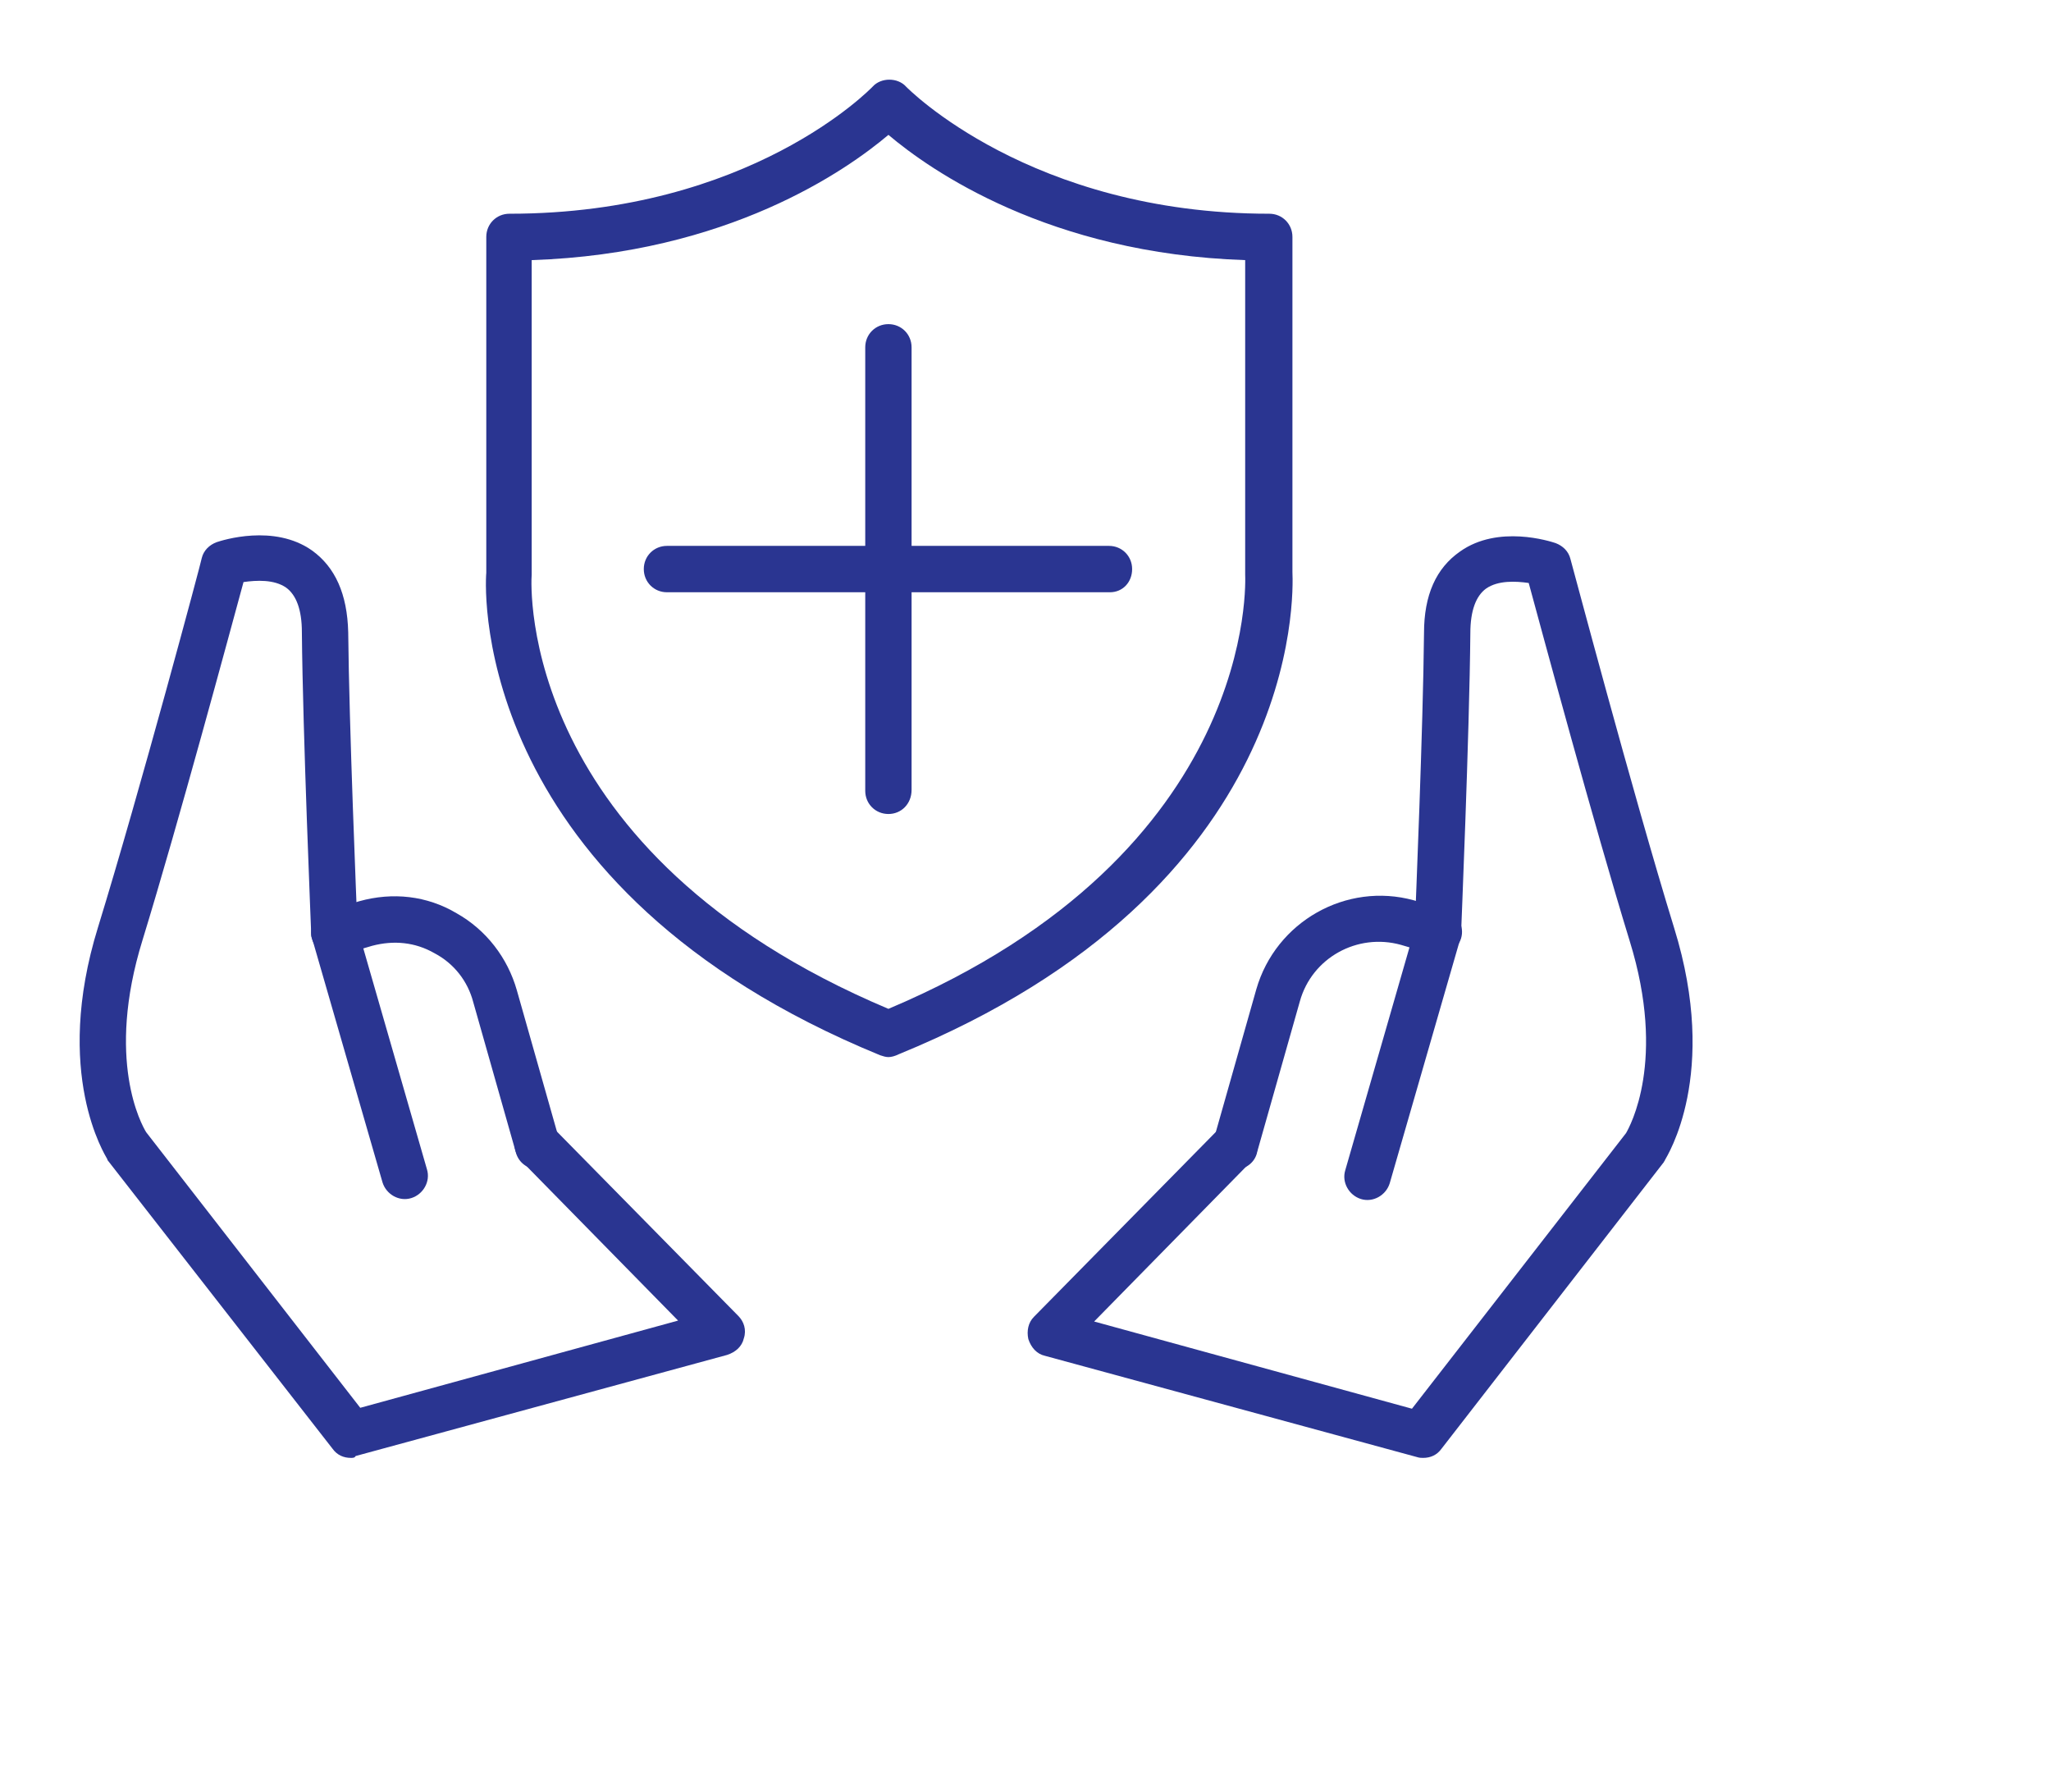
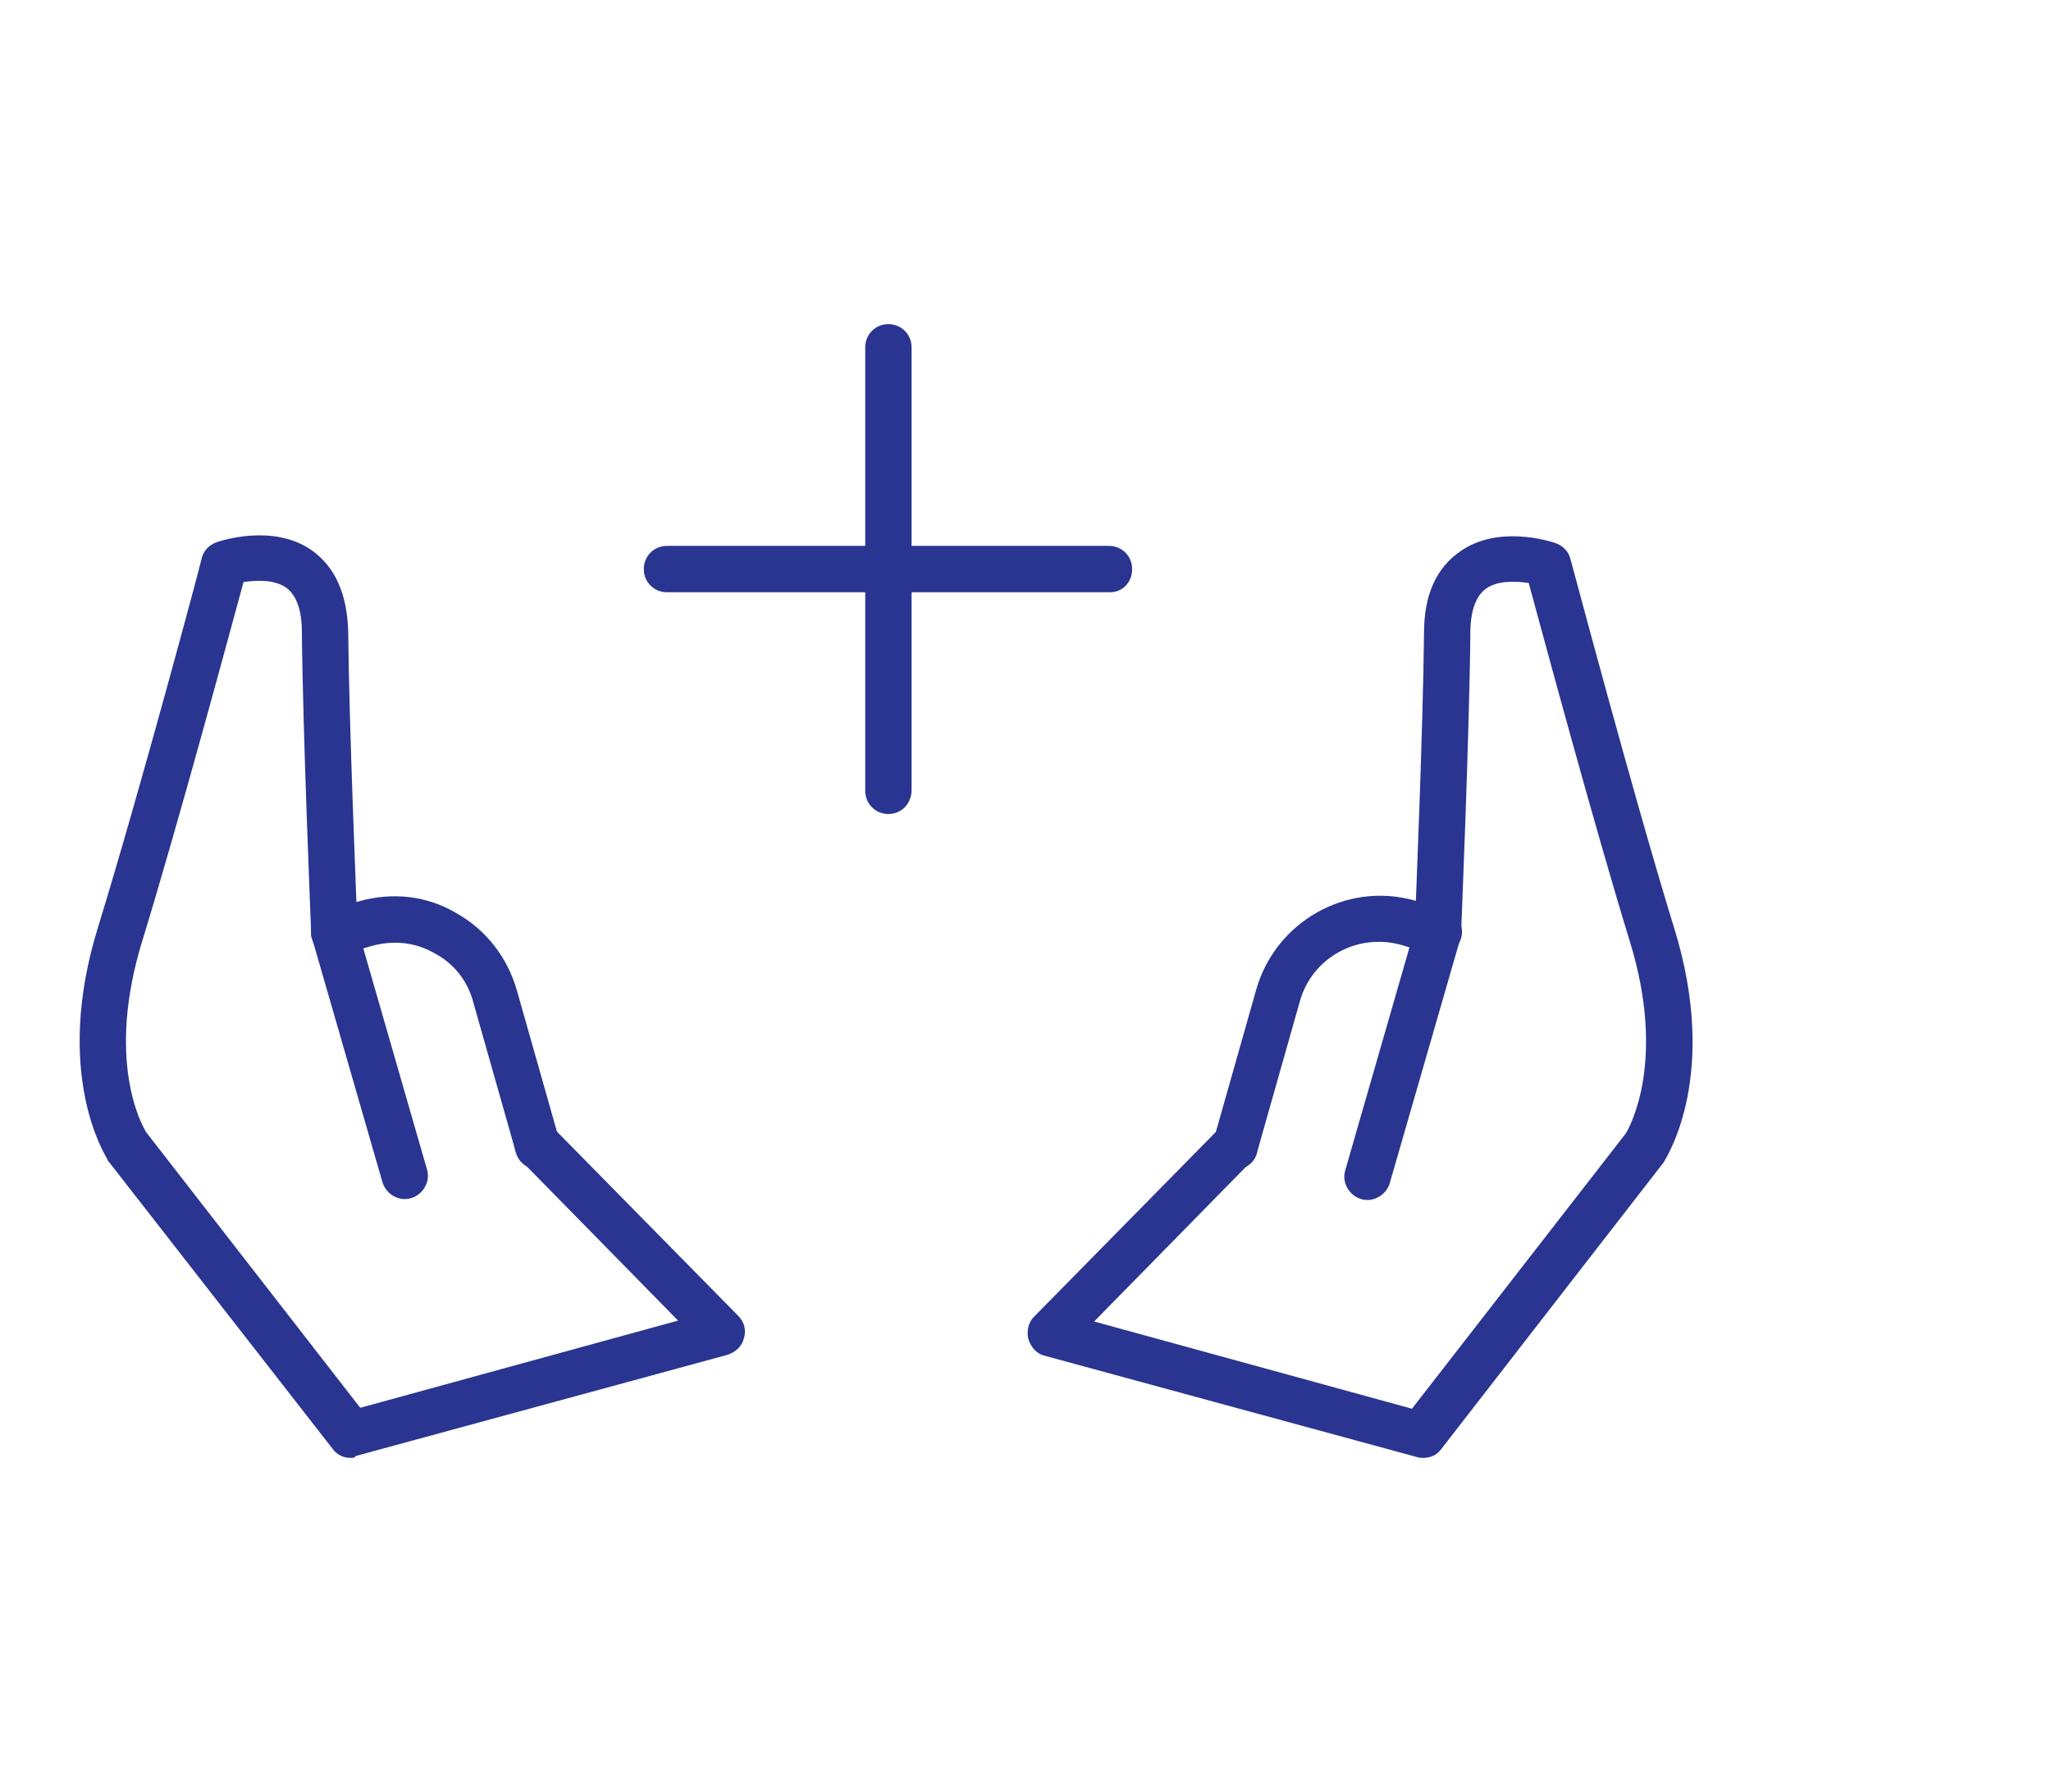
<svg xmlns="http://www.w3.org/2000/svg" width="103" height="90" viewBox="0 0 103 90" fill="none">
-   <path d="M44.616 53.079C44.477 53.079 44.337 53.032 44.198 52.986C23.862 44.647 24.328 29.832 24.421 28.761V11.896C24.421 11.244 24.933 10.732 25.584 10.732C37.683 10.732 43.732 4.443 43.825 4.349C44.244 3.884 45.082 3.884 45.501 4.349C45.547 4.396 51.736 10.732 63.742 10.732C64.393 10.732 64.905 11.244 64.905 11.896V28.714C64.952 29.832 65.417 44.647 45.128 52.939C44.942 53.032 44.756 53.079 44.616 53.079ZM26.701 13.061V28.761C26.701 28.807 26.701 28.807 26.701 28.854C26.654 29.413 26.049 42.83 44.616 50.657C63.277 42.783 62.532 28.994 62.532 28.854C62.532 28.807 62.532 28.807 62.532 28.761V13.061C52.667 12.735 46.711 8.542 44.616 6.772C42.522 8.542 36.566 12.735 26.701 13.061Z" fill="#2A3591" />
  <path d="M44.616 40.873C43.964 40.873 43.452 40.361 43.452 39.709V17.44C43.452 16.788 43.964 16.276 44.616 16.276C45.267 16.276 45.779 16.788 45.779 17.44V39.662C45.779 40.361 45.267 40.873 44.616 40.873Z" fill="#2A3591" />
  <path d="M55.738 29.739H33.495C32.843 29.739 32.331 29.227 32.331 28.574C32.331 27.922 32.843 27.41 33.495 27.41H55.692C56.343 27.41 56.855 27.922 56.855 28.574C56.855 29.227 56.39 29.739 55.738 29.739Z" fill="#2A3591" />
  <path d="M27.027 58.716C26.515 58.716 26.049 58.39 25.91 57.877L23.769 50.33C23.49 49.259 22.792 48.374 21.815 47.861C20.838 47.302 19.767 47.209 18.697 47.489L17.115 47.954C16.51 48.141 15.859 47.768 15.672 47.162C15.486 46.557 15.859 45.905 16.463 45.718L18.046 45.252C19.721 44.786 21.443 44.973 22.932 45.858C24.421 46.697 25.491 48.094 25.956 49.725L28.097 57.272C28.283 57.877 27.911 58.529 27.306 58.716C27.213 58.669 27.12 58.716 27.027 58.716Z" fill="#2A3591" />
  <path d="M17.626 73.204C17.254 73.204 16.928 73.065 16.696 72.739L5.435 58.297C5.435 58.297 5.388 58.25 5.388 58.204C5.295 58.017 2.642 53.918 4.923 46.557C7.017 39.755 10.134 28.109 10.134 28.015C10.227 27.643 10.507 27.363 10.879 27.224C11.158 27.13 13.764 26.292 15.672 27.643C16.835 28.481 17.44 29.832 17.487 31.742C17.533 36.494 17.906 45.392 17.952 46.603L21.442 58.716C21.628 59.322 21.256 59.974 20.651 60.16C20.046 60.347 19.395 59.974 19.209 59.368L15.672 47.116C15.626 47.023 15.626 46.93 15.626 46.837C15.626 46.743 15.207 36.867 15.16 31.742C15.16 30.624 14.881 29.879 14.369 29.506C13.764 29.087 12.88 29.134 12.229 29.227C11.53 31.789 8.971 41.293 7.156 47.209C5.295 53.219 7.11 56.48 7.342 56.853L18.092 70.689L34.053 66.31L26.189 58.297C25.723 57.831 25.723 57.086 26.189 56.666C26.654 56.2 27.399 56.2 27.817 56.666L37.078 66.077C37.357 66.356 37.496 66.775 37.357 67.195C37.264 67.614 36.938 67.894 36.519 68.033L17.859 73.111C17.813 73.204 17.72 73.204 17.626 73.204Z" fill="#2A3591" />
  <path d="M62.066 58.716C61.973 58.716 61.834 58.716 61.741 58.669C61.136 58.483 60.763 57.831 60.95 57.225L63.09 49.678C64.067 46.277 67.604 44.274 71.001 45.206L72.583 45.672C73.188 45.858 73.56 46.51 73.374 47.116C73.188 47.722 72.537 48.094 71.932 47.908L70.349 47.442C68.162 46.837 65.882 48.094 65.277 50.284L63.137 57.831C63.044 58.343 62.578 58.716 62.066 58.716Z" fill="#2A3591" />
  <path d="M71.467 73.204C71.374 73.204 71.28 73.204 71.141 73.158L52.481 68.08C52.062 67.987 51.783 67.66 51.643 67.241C51.55 66.822 51.643 66.403 51.922 66.123L61.182 56.713C61.648 56.247 62.392 56.247 62.811 56.713C63.277 57.178 63.277 57.924 62.811 58.343L54.947 66.356L70.908 70.735L81.657 56.899C81.844 56.573 83.705 53.265 81.844 47.255C80.029 41.339 77.469 31.835 76.771 29.273C76.12 29.18 75.236 29.133 74.631 29.553C74.119 29.925 73.84 30.671 73.84 31.789C73.793 36.913 73.374 46.79 73.374 46.883C73.374 46.976 73.374 47.069 73.328 47.162L69.791 59.415C69.605 60.02 68.954 60.393 68.349 60.207C67.744 60.02 67.372 59.368 67.558 58.762L71.048 46.65C71.094 45.439 71.467 36.541 71.513 31.789C71.513 29.879 72.118 28.528 73.328 27.689C75.236 26.338 77.842 27.177 78.121 27.27C78.493 27.41 78.772 27.689 78.865 28.062C78.912 28.202 81.983 39.802 84.077 46.603C86.358 53.964 83.705 58.064 83.612 58.25C83.612 58.297 83.565 58.297 83.565 58.343L72.397 72.738C72.165 73.064 71.839 73.204 71.467 73.204Z" fill="#2A3591" />
</svg>